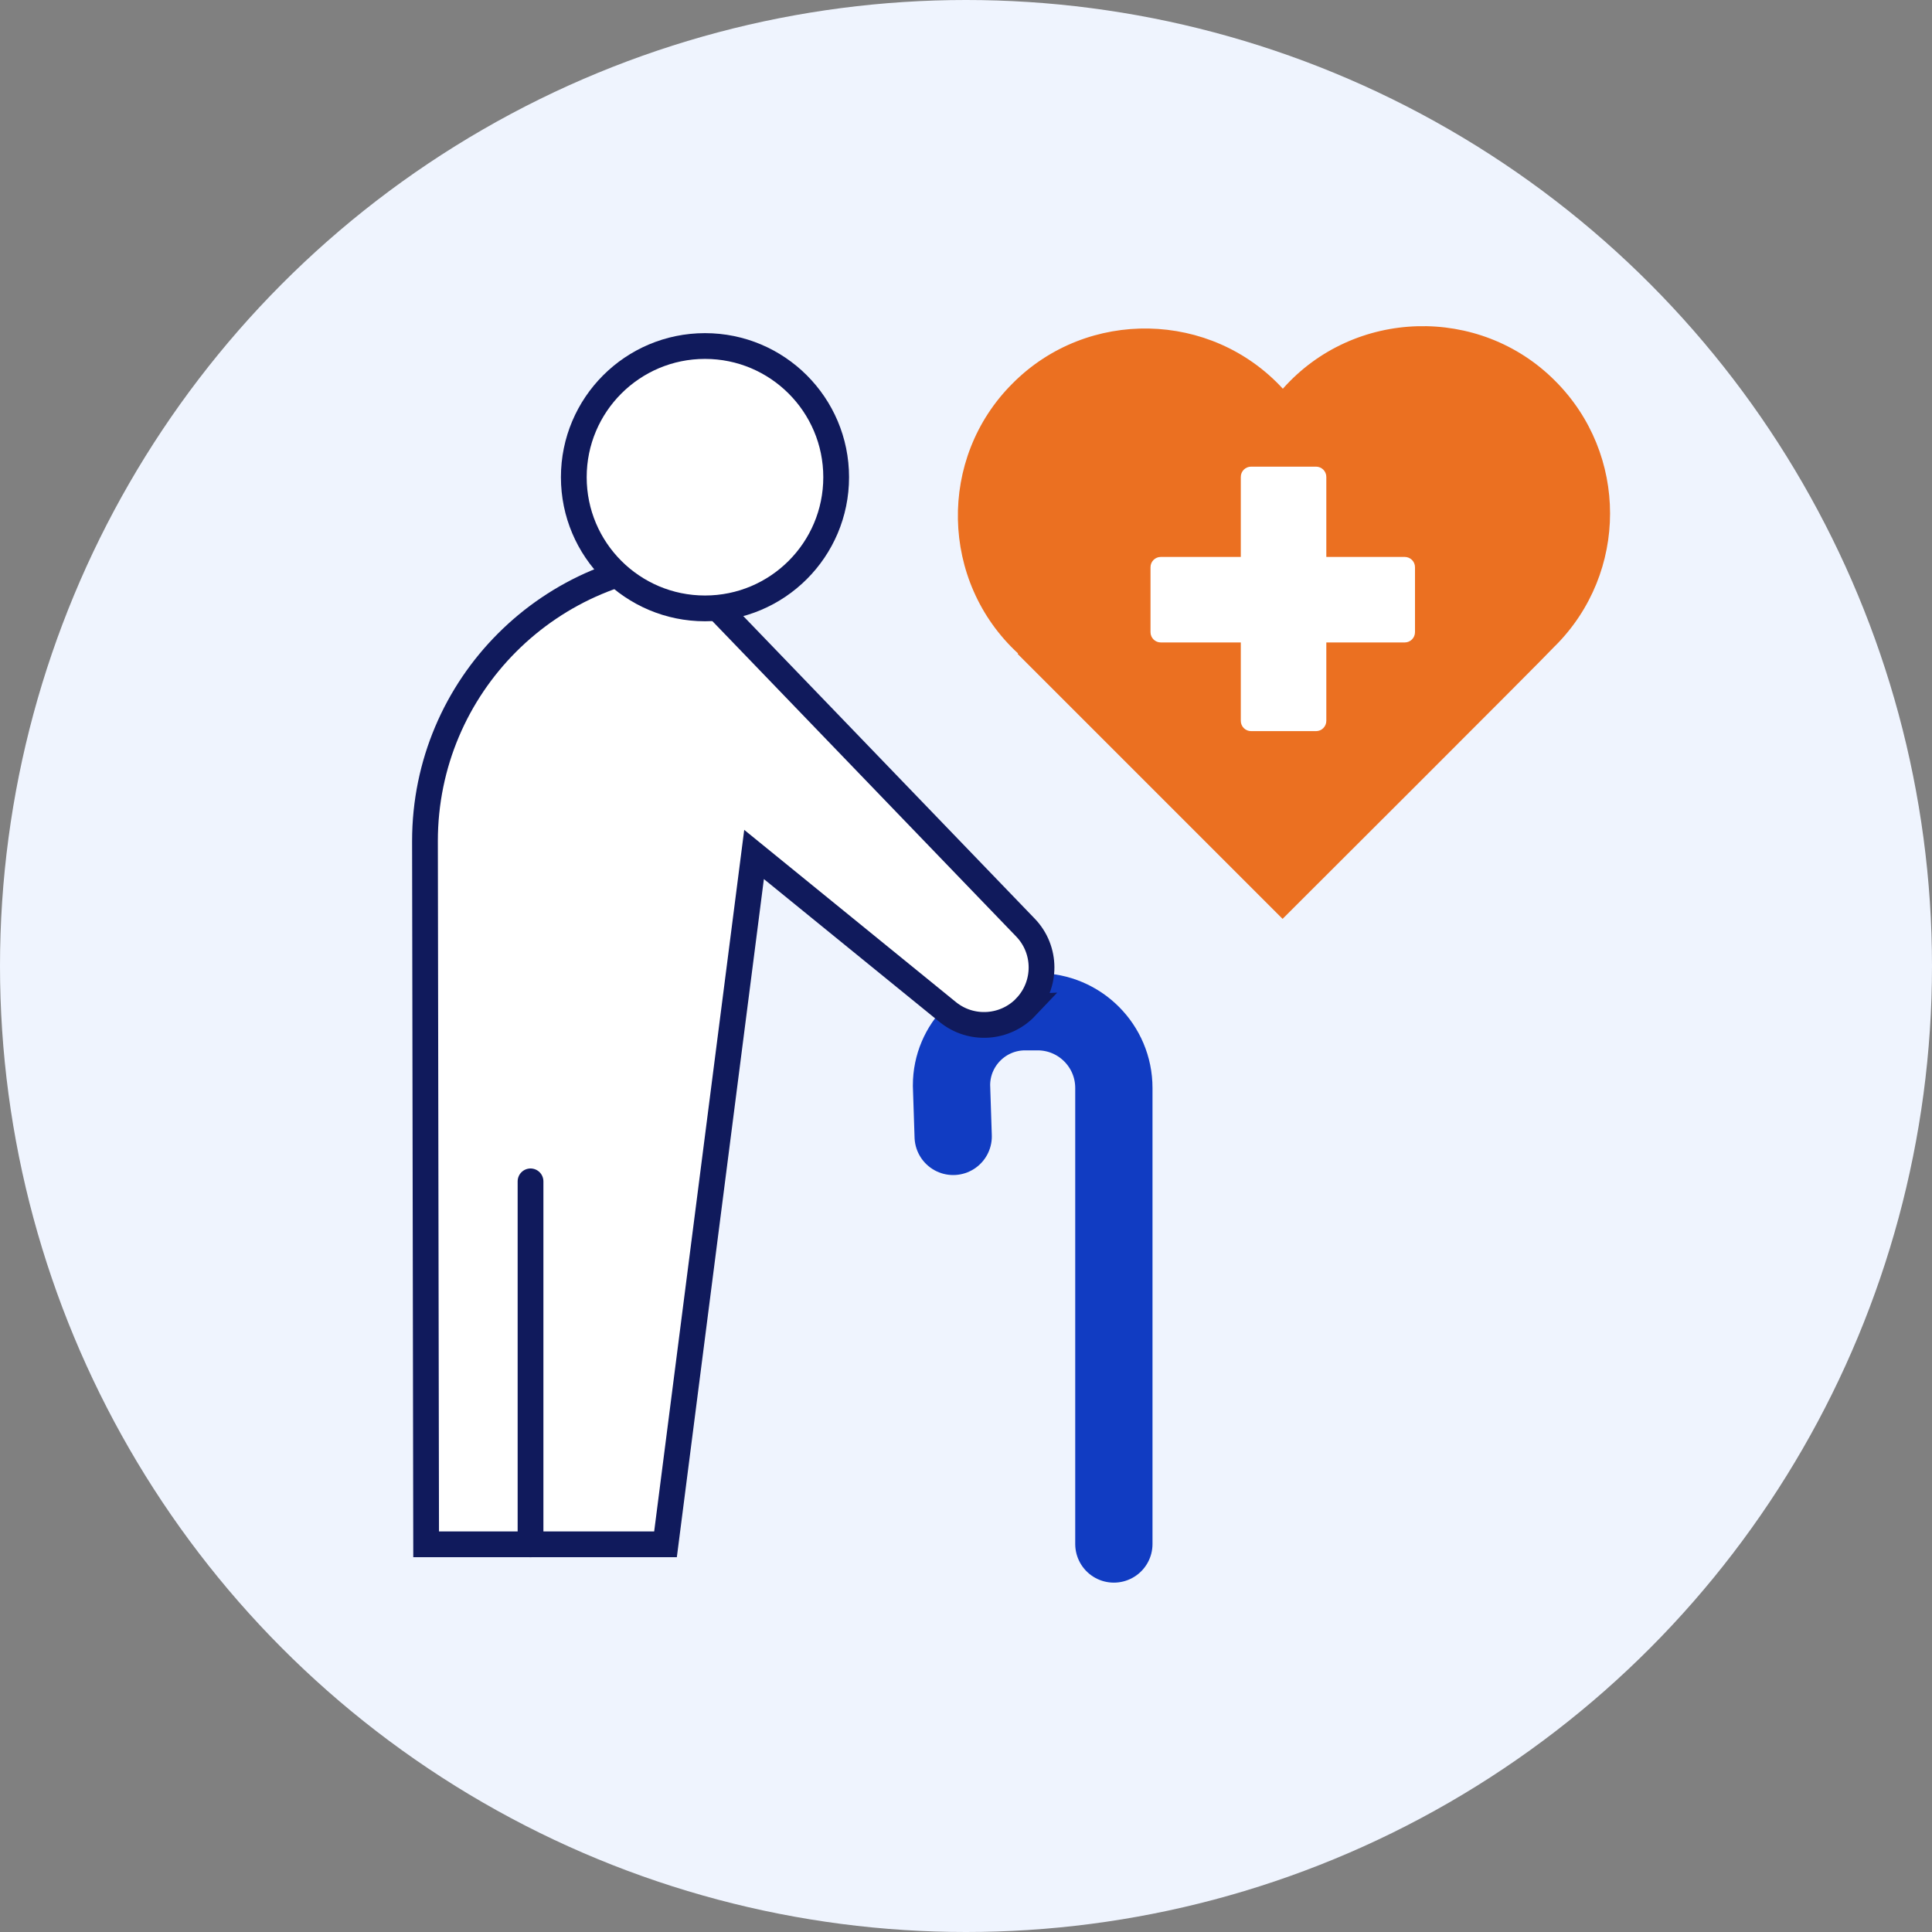
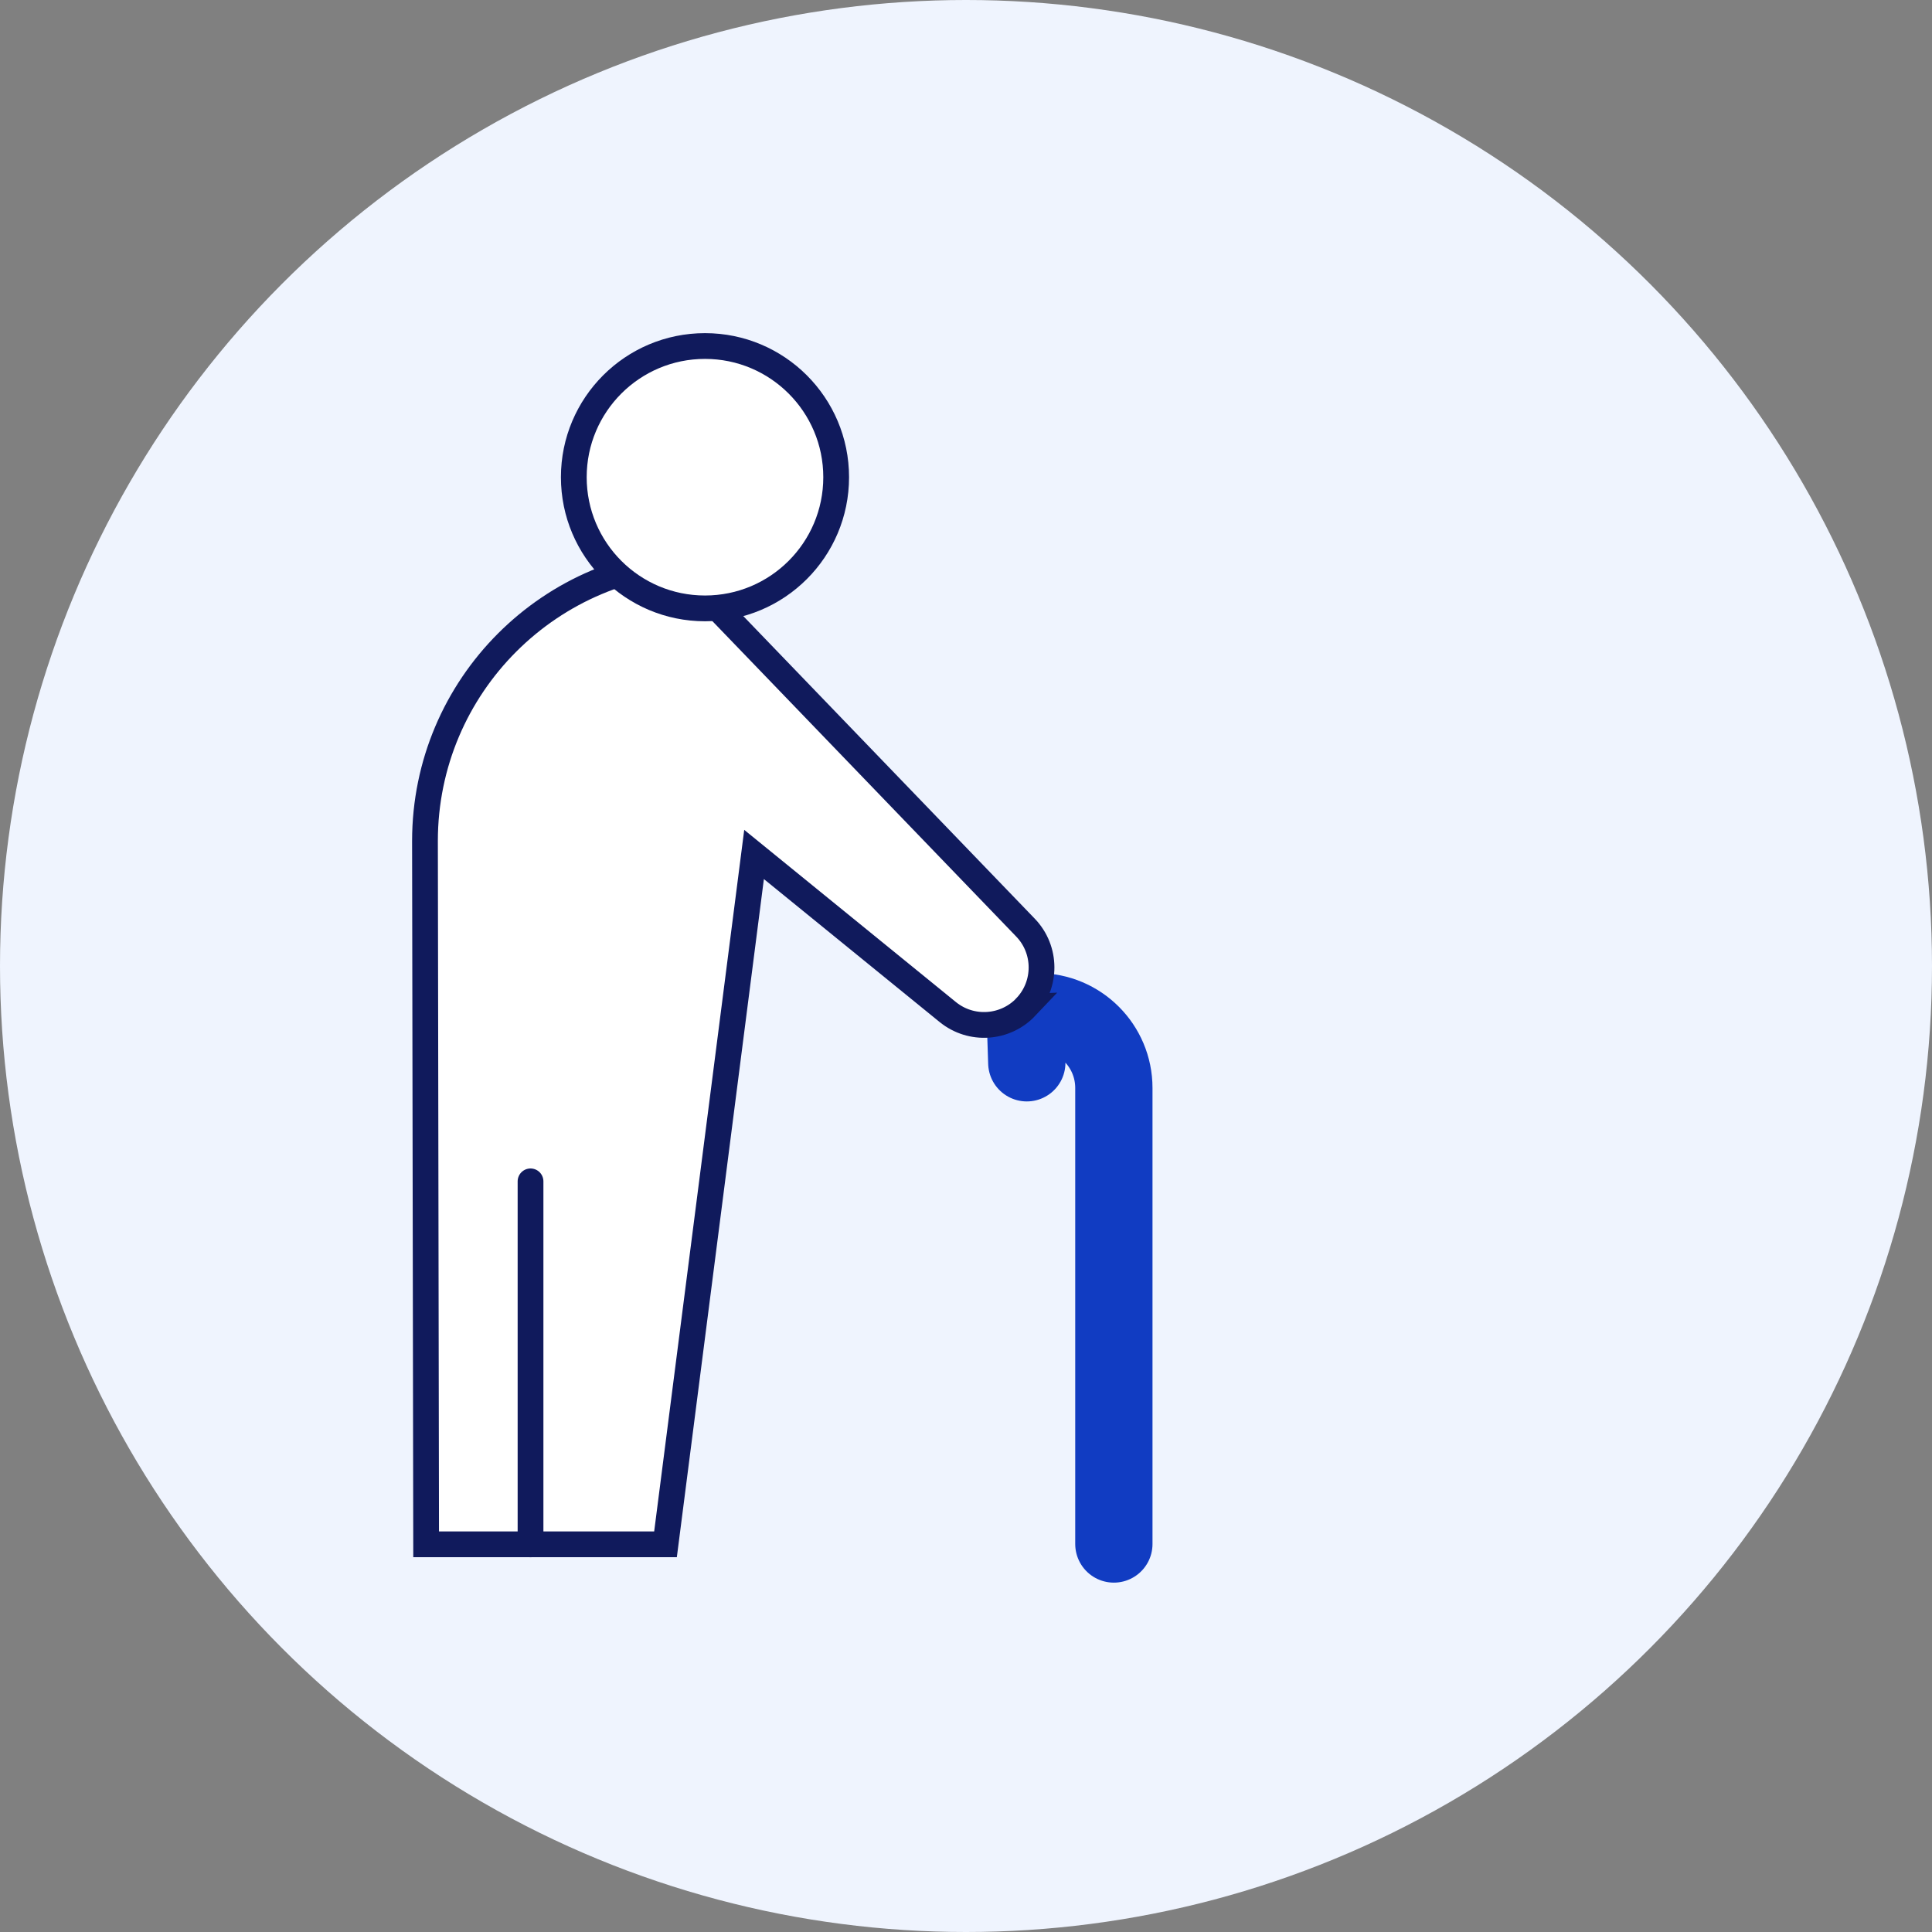
<svg xmlns="http://www.w3.org/2000/svg" viewBox="0 0 300 300">
  <rect x="0" y="0" width="300" height="300" fill="#808080" stroke="none" />
  <defs>
    <style>.cls-1{fill:none;stroke:#113cc2;stroke-width:12px;}.cls-1,.cls-2,.cls-3{stroke-miterlimit:10;}.cls-1,.cls-3{stroke-linecap:round;}.cls-4{fill:#eb7021;}.cls-5,.cls-2,.cls-3{fill:#fff;}.cls-6{fill:#eff4fe;}.cls-2,.cls-3{stroke:#101a5c;stroke-width:4px;}</style>
  </defs>
  <g id="Circle_BG">
    <circle class="cls-6" cx="150" cy="150" r="150" />
  </g>
  <g id="Layer_1">
-     <path class="cls-4" d="M241.48,100.29c-2.17,2.35-42.32,42.39-42.32,42.39l-41.14-41.14,.07-.07c-12.12-11.15-12.52-30.33-.84-41.95,11.62-11.67,30.81-11.29,41.95,.84,11.04-12.45,30.55-13.02,42.29-1.21,11.36,11.36,11.36,29.78,0,41.14Z" />
-     <path class="cls-5" d="M219.72,88.08v10.08c0,.88-.71,1.6-1.6,1.6h-12.17v12.17c0,.88-.71,1.6-1.6,1.6h-10.08c-.88,0-1.6-.71-1.6-1.6v-12.17h-12.42c-.88,0-1.6-.71-1.6-1.6v-10.08c0-.88,.71-1.6,1.6-1.6h12.42v-12.42c0-.88,.71-1.6,1.6-1.6h10.08c.88,0,1.6,.71,1.6,1.6v12.42h12.17c.88,0,1.6,.71,1.6,1.6Z" />
-     <path class="cls-1" d="M172.96,239.75v-70.81c0-6.54-5.3-11.84-11.84-11.84h-1.94c-6.31,0-11.43,5.12-11.43,11.43l.26,7.93" />
+     <path class="cls-1" d="M172.96,239.75v-70.81c0-6.54-5.3-11.84-11.84-11.84h-1.94l.26,7.93" />
    <path class="cls-2" d="M159.31,156.35c-3.22,3.4-8.51,3.75-12.14,.8l-30.08-24.47-13.75,107.12h-37.17l-.18-109.21c0-24.08,19.52-43.59,43.6-43.59l1.9,7.47,47.74,49.56c3.31,3.43,3.33,8.86,.07,12.32Z" />
    <circle class="cls-2" cx="109.47" cy="74.1" r="20.37" />
    <line class="cls-3" x1="82.38" y1="183.44" x2="82.38" y2="239.81" />
  </g>
</svg>